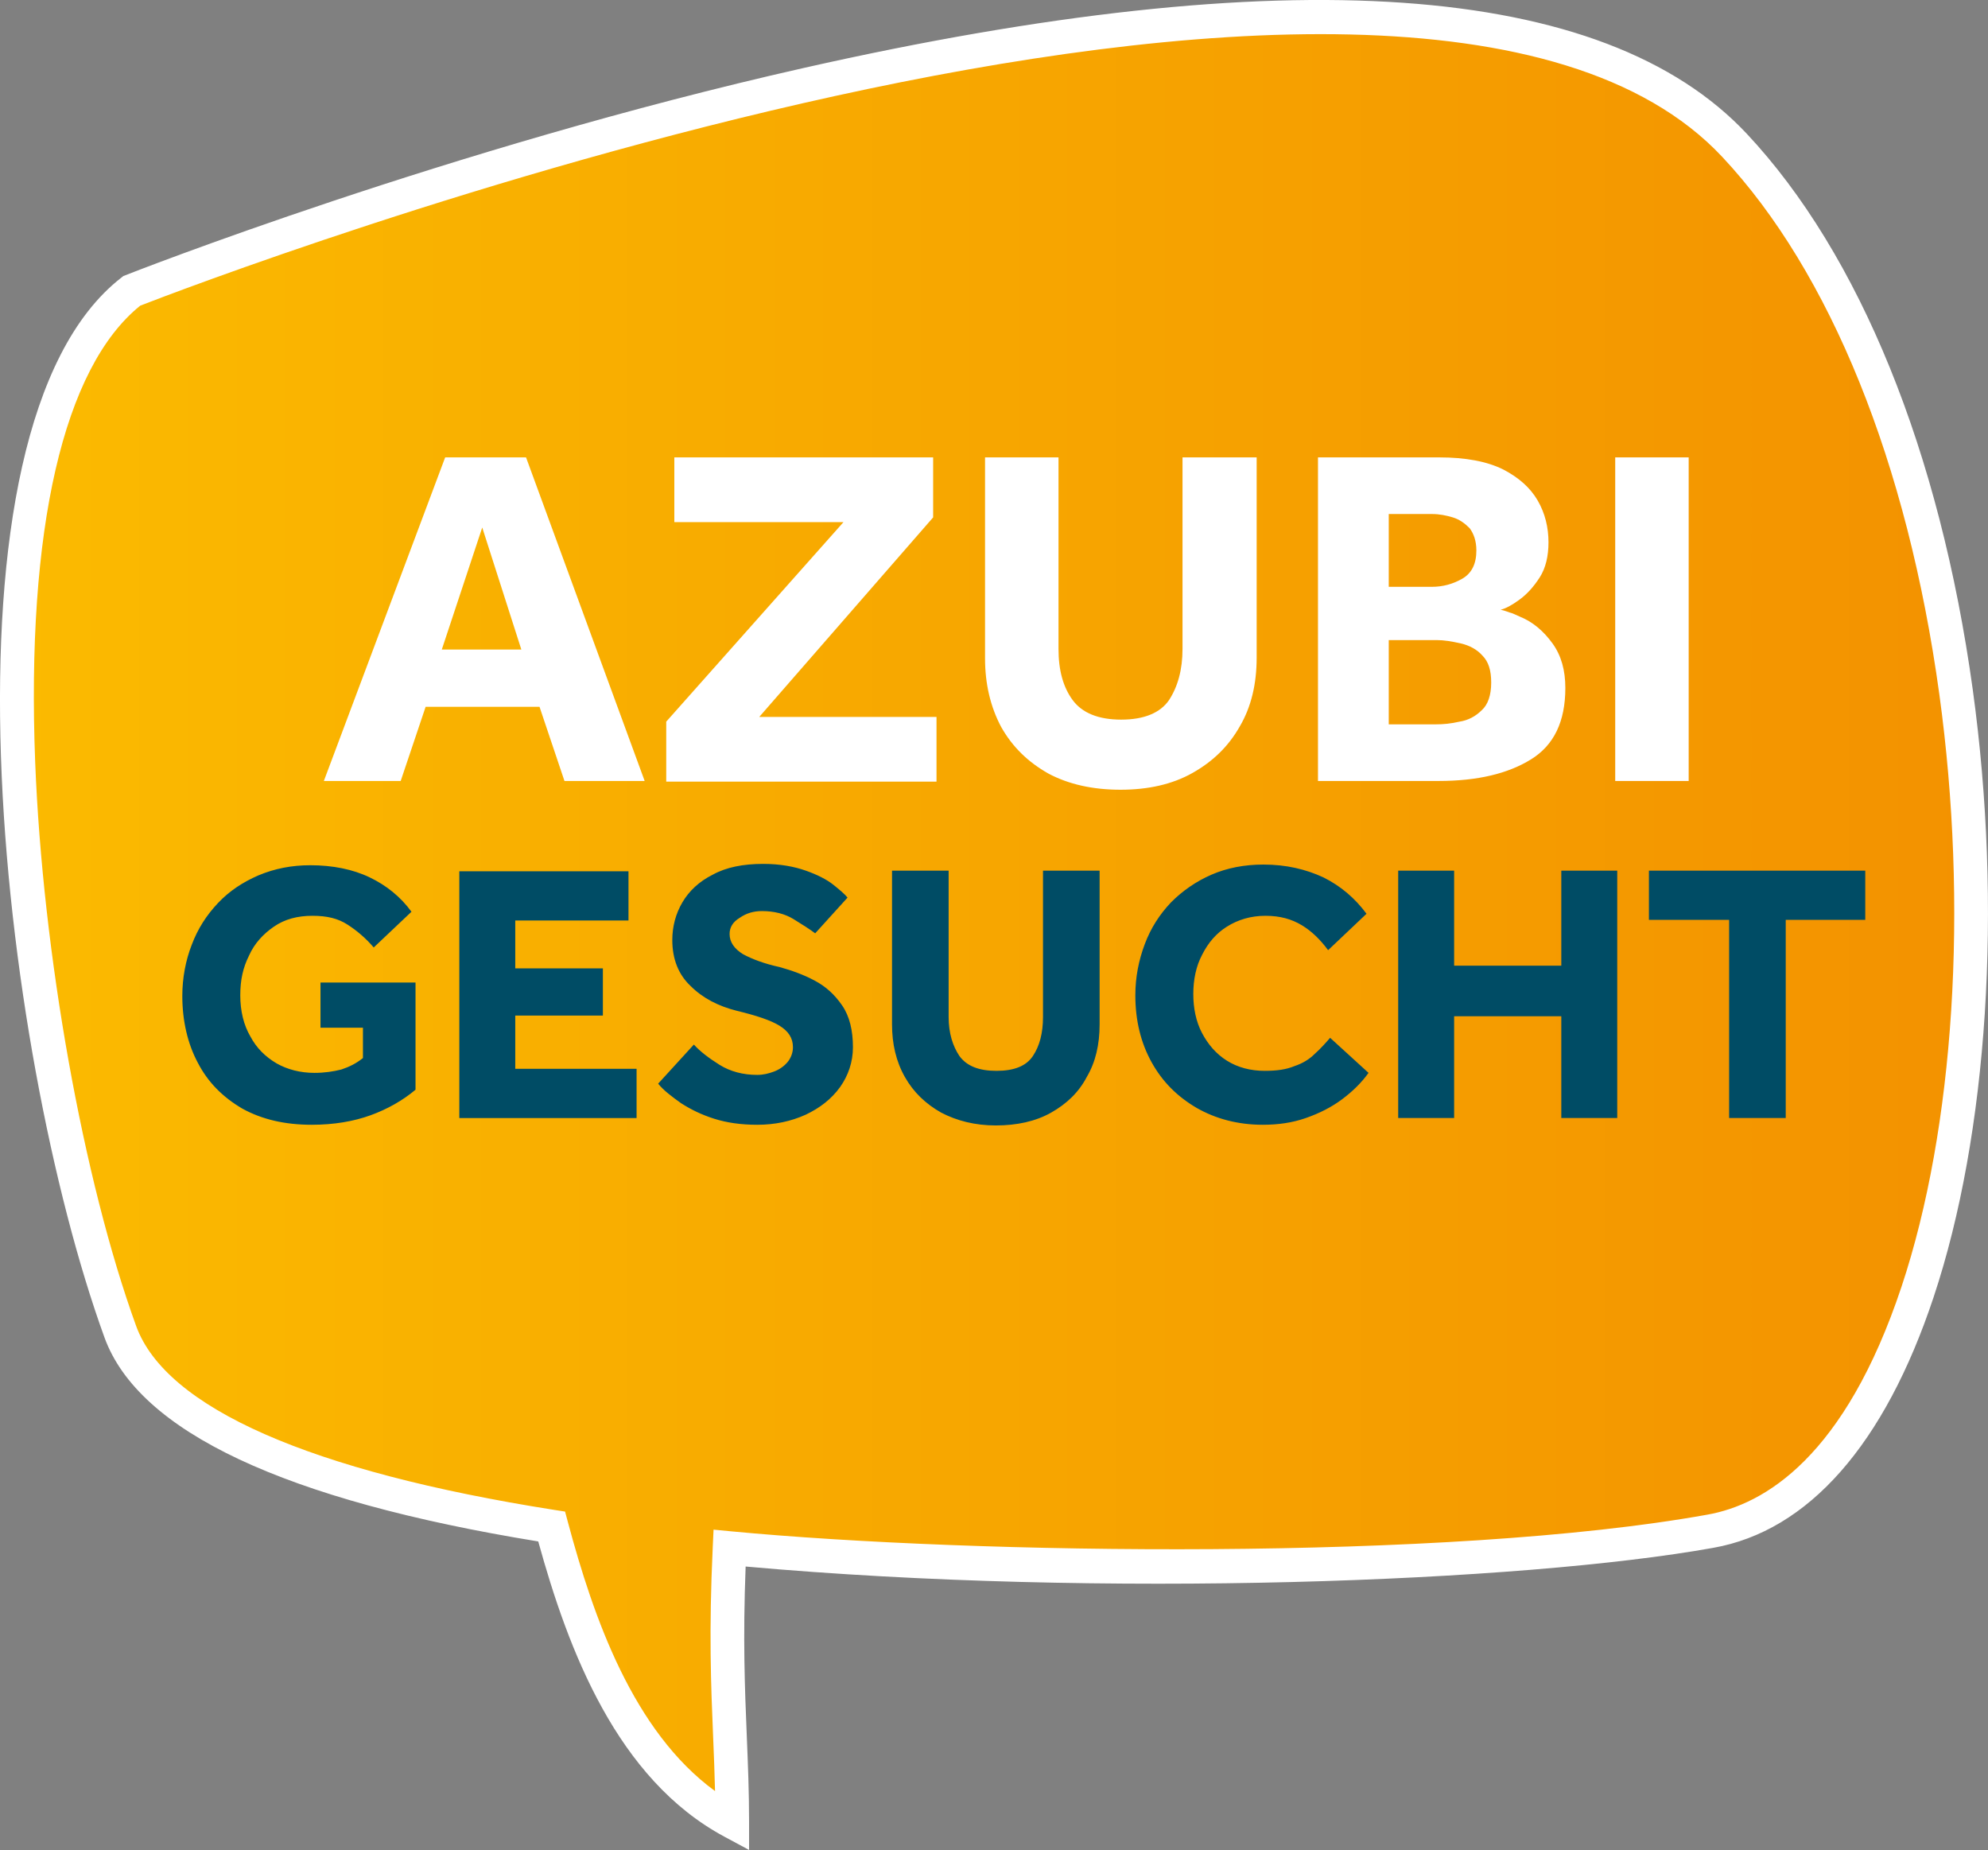
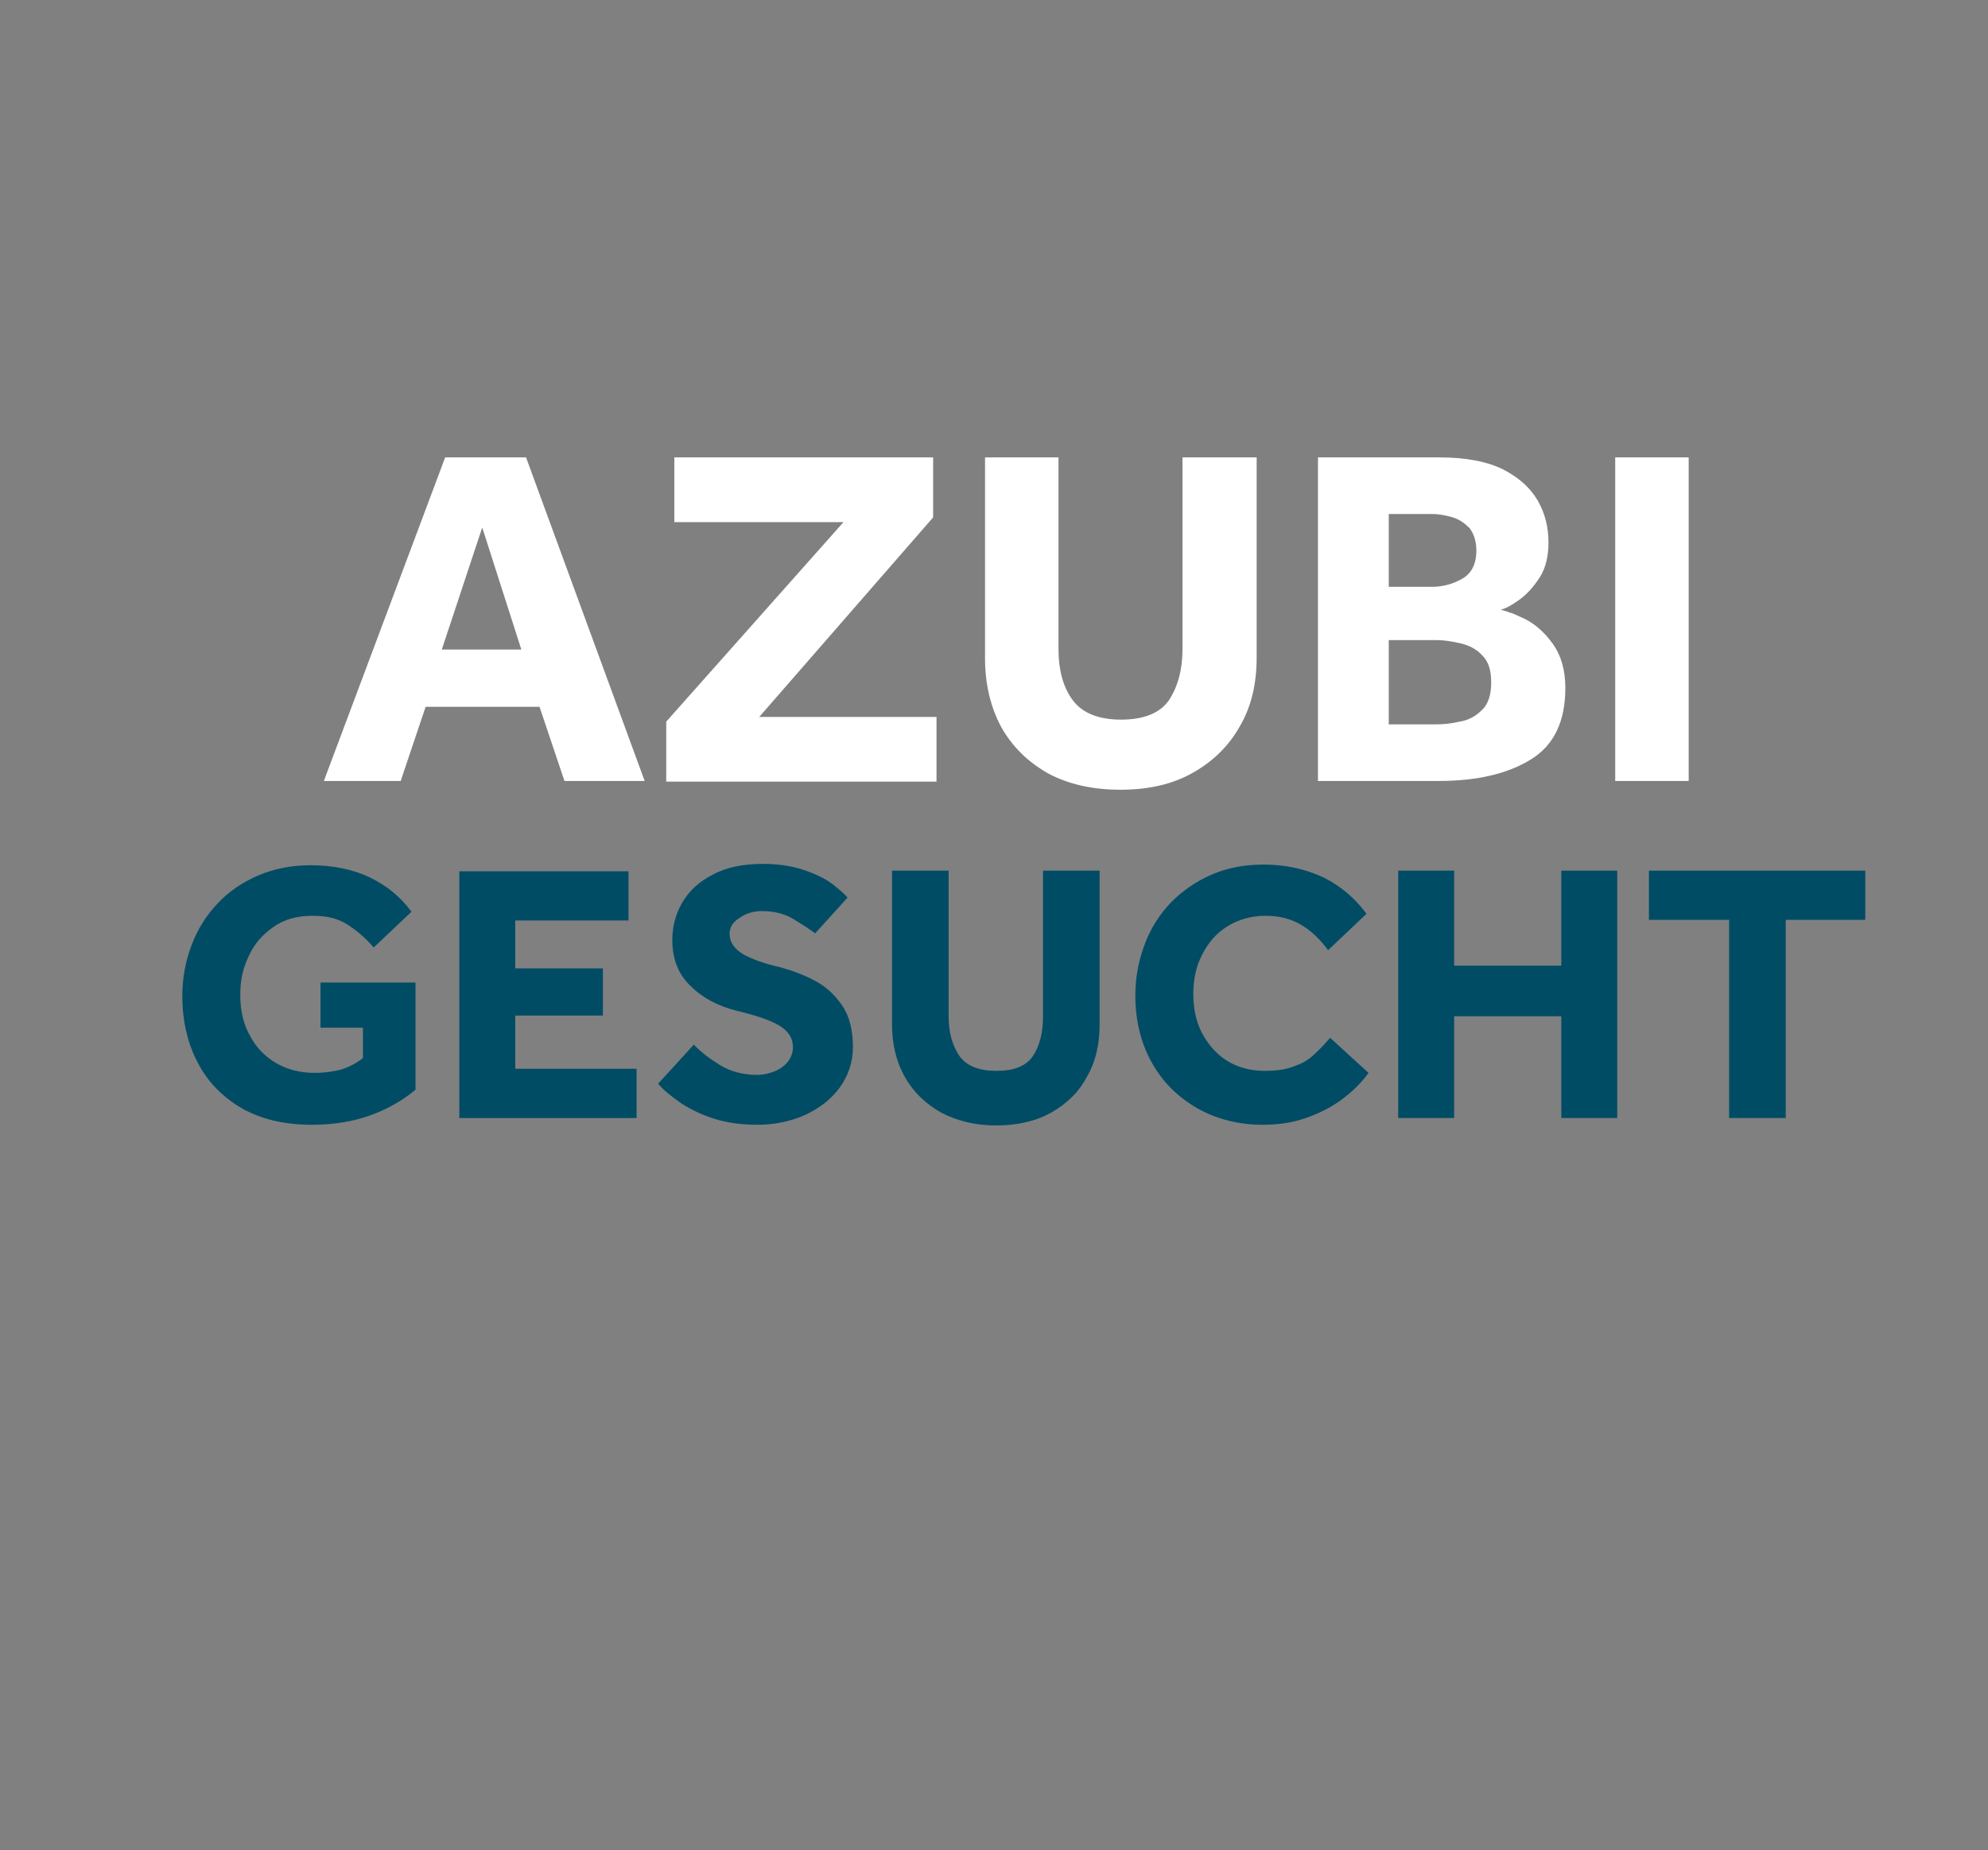
<svg xmlns="http://www.w3.org/2000/svg" id="Layer_2" data-name="Layer 2" viewBox="0 0 294.96 274.43">
  <rect x="0" y="0" width="294.96" height="274.43" fill="#808080" stroke="none" />
  <defs>
    <style>      .cls-1 {        fill: url(#linear-gradient);      }      .cls-1, .cls-2, .cls-3 {        stroke-width: 0px;      }      .cls-2 {        fill: #fff;      }      .cls-3 {        fill: #004c65;      }    </style>
    <linearGradient id="linear-gradient" x1="2.53" y1="136.41" x2="292.47" y2="136.41" gradientUnits="userSpaceOnUse">
      <stop offset="0" stop-color="#fbba00" />
      <stop offset="1" stop-color="#f39200" />
    </linearGradient>
  </defs>
  <g id="Ebene_1" data-name="Ebene 1">
    <g>
-       <path class="cls-1" d="m257.35,21.55C207.75-31.35,19.55,43.15,19.55,43.15c-27.8,21.6-16.5,113.6-1.7,154.4,5.3,14.6,31,23.7,64,28.9,4.8,17.9,12.1,35.9,26.8,43.8,0-12.6-1.3-21.3-.4-40.6,54.8,5.2,118.8,2.3,145.5-2.5,48.7-8.6,53.2-152.7,3.6-205.6h0Z" />
      <path class="cls-3" d="m53.85,152.35v4.6c-1,.8-2,1.3-3.2,1.7-1.2.3-2.5.5-4,.5-2.1,0-4-.5-5.6-1.4-1.7-1-3-2.3-3.9-4-1-1.7-1.5-3.8-1.5-6.1s.4-4.1,1.3-5.9c.8-1.8,2.1-3.2,3.7-4.3,1.6-1.1,3.5-1.6,5.7-1.6s3.8.4,5.2,1.3c1.4.9,2.7,2,3.9,3.4l5.6-5.3c-1.6-2.2-3.7-3.9-6.2-5.1s-5.5-1.8-8.8-1.8c-2.8,0-5.3.5-7.7,1.5-2.3,1-4.3,2.3-6,4.1-1.7,1.8-3,3.8-3.9,6.2-.9,2.3-1.4,4.9-1.4,7.6,0,3.7.8,7.1,2.3,9.9,1.5,2.9,3.7,5.1,6.6,6.8,2.9,1.6,6.3,2.4,10.3,2.4,3.3,0,6.2-.5,8.7-1.4s4.8-2.2,6.7-3.8v-15.9h-14.1v6.7h6.3v-.1Zm40.6,13.5v-7.3h-18v-7.9h13v-7h-13v-7.1h16.8v-7.3h-25.1v36.6h26.3Zm6.6-2.2c1.4.9,3,1.7,4.9,2.3s4,.9,6.4.9c2.6,0,5-.5,7.2-1.5,2.1-1,3.8-2.3,5.1-4.1,1.2-1.7,1.9-3.7,1.9-5.9,0-2.5-.5-4.6-1.6-6.2s-2.4-2.8-4.1-3.7c-1.7-.9-3.4-1.5-5.2-2-2.3-.5-4.1-1.2-5.4-1.9-1.3-.8-2-1.8-2-3,0-1,.5-1.8,1.5-2.4,1-.7,2.1-1,3.3-1,1.8,0,3.4.4,4.7,1.2,1.3.8,2.4,1.5,3.2,2.1l4.8-5.3c-.4-.5-1.1-1.1-2.1-1.9s-2.4-1.5-4.1-2.1-3.8-1-6.3-1c-3,0-5.5.5-7.5,1.6-2,1-3.5,2.4-4.5,4.1s-1.5,3.6-1.5,5.6c0,2.8.9,5.1,2.7,6.8,1.8,1.8,4.1,3,6.9,3.7,2.9.7,5,1.4,6.3,2.2,1.3.8,2,1.8,2,3.2,0,.8-.3,1.6-.8,2.2s-1.2,1.1-2,1.4-1.6.5-2.5.5c-2.1,0-4-.5-5.6-1.5s-2.9-2-3.8-3l-5.3,5.8c.8,1,2,1.9,3.4,2.9h0Zm33.2-3.9c1.3,2.3,3.1,4,5.4,5.3,2.3,1.2,5,1.9,8.1,1.9s5.9-.6,8.2-1.9c2.3-1.3,4.1-3,5.3-5.3,1.3-2.2,1.9-4.8,1.9-7.8v-22.8h-8.4v21.7c0,2.4-.5,4.3-1.5,5.8s-2.8,2.2-5.4,2.2-4.4-.7-5.5-2.2c-1-1.5-1.6-3.4-1.6-5.8v-21.7h-8.4v22.8c0,2.9.6,5.5,1.9,7.8h0Zm60.8-3.4c-.8.8-1.8,1.4-3,1.8-1.2.5-2.6.7-4.4.7-2.1,0-4-.5-5.6-1.5s-2.8-2.4-3.7-4.1c-.9-1.7-1.3-3.7-1.3-5.8s.4-4.1,1.3-5.8c.9-1.8,2.1-3.2,3.7-4.2s3.5-1.6,5.7-1.6,3.9.5,5.4,1.4,2.8,2.2,3.9,3.7l5.7-5.4c-1.7-2.3-3.8-4.1-6.4-5.4-2.6-1.2-5.5-1.9-8.9-1.9-2.8,0-5.4.5-7.7,1.5-2.3,1-4.3,2.4-6,4.1-1.7,1.8-3,3.8-3.9,6.2-.9,2.4-1.4,4.9-1.4,7.6,0,3.7.8,7,2.4,9.9s3.8,5.1,6.7,6.8c2.8,1.6,6.1,2.5,9.8,2.5,2.3,0,4.4-.3,6.4-1s3.8-1.6,5.4-2.8c1.6-1.2,2.9-2.5,3.9-3.9l-5.7-5.2c-.7.8-1.4,1.6-2.3,2.4h0Zm20.7,9.5v-15.1h15.9v15.1h8.3v-36.7h-8.3v14.1h-15.9v-14.1h-8.3v36.7h8.3Zm49.2,0v-29.4h11.8v-7.3h-32.1v7.3h11.9v29.4h8.4Z" />
-       <path class="cls-2" d="m59.45,115.85l3.7-11h16.9l3.7,11h11.9l-17.6-48h-12l-18,48h11.4Zm12.1-37.6l5.8,18.1h-11.8l6-18.1h0Zm67.4,37.6v-9.5h-26.3l25.8-29.6v-8.9h-38.4v9.6h25.1l-26.3,29.6v8.9h40.1v-.1h0Zm9.6-8c1.7,3,4,5.2,7,6.9,3,1.6,6.6,2.4,10.7,2.4s7.7-.8,10.7-2.5,5.3-3.9,7-6.9c1.7-2.9,2.5-6.3,2.5-10.2v-29.7h-11v28.4c0,3.1-.7,5.6-2,7.6-1.3,1.9-3.7,2.9-7.1,2.9s-5.8-1-7.2-2.9c-1.4-1.9-2.1-4.4-2.1-7.6v-28.4h-10.9v29.8c0,3.8.8,7.2,2.4,10.2h0Zm64.9,8c5.8,0,10.3-1.1,13.7-3.2,3.4-2.1,5.1-5.6,5.1-10.6,0-2.6-.6-4.8-1.9-6.6-1.3-1.8-2.9-3.2-4.9-4-.5-.2-1-.5-1.5-.6-.5-.2-.9-.3-1.3-.4.8-.2,1.7-.7,2.8-1.5,1.1-.8,2.1-1.9,3-3.3.9-1.4,1.3-3.2,1.3-5.2,0-2.2-.5-4.3-1.6-6.2s-2.8-3.4-5.1-4.6c-2.4-1.2-5.6-1.8-9.5-1.8h-18v48h17.9Zm-7.4-39.6h6.4c1.1,0,2.1.2,3.1.5s1.8.9,2.5,1.6c.6.8,1,1.9,1,3.3,0,2-.7,3.4-2.1,4.2s-2.9,1.2-4.5,1.2h-6.4v-10.8h0Zm0,18.7h7.1c1.1,0,2.3.2,3.6.5,1.3.3,2.4.9,3.2,1.8.9.9,1.3,2.2,1.3,4,0,1.9-.5,3.3-1.4,4.1-.9.9-2,1.5-3.3,1.7-1.3.3-2.4.4-3.5.4h-7v-12.5h0Zm44.5,20.9v-48h-10.9v48h10.9Z" />
-       <path class="cls-2" d="m111.15,274.43l-3.68-1.98c-15.92-8.55-23.15-27.63-27.61-43.79-37.64-6.12-59.29-16.29-64.36-30.26C0,155.7-10.8,63.57,18.02,41.17l.28-.22.33-.13c.47-.19,47.84-18.83,100.67-30.75,71.59-16.15,118.65-12.87,139.87,9.77,16.75,17.87,28.66,47.16,33.53,82.47,4.43,32.19,2.26,65.88-5.82,90.14-7.26,21.82-18.57,34.67-32.7,37.16-28.24,5.08-90.68,7.52-143.55,2.77-.42,10.84-.12,18.09.17,25.12.17,4.22.34,8.2.34,12.75v4.18ZM20.81,45.34C9.41,54.51,3.88,78.53,5.22,113.05c1.11,28.38,7.12,62,14.98,83.65,4.41,12.15,25.86,21.58,62.04,27.28l1.6.25.42,1.57c3.79,14.13,9.66,31.01,21.83,39.89-.06-2.7-.17-5.29-.28-7.98-.32-7.69-.65-15.65-.06-28.18l.12-2.62,2.61.25c35.97,3.41,106.3,4.45,144.82-2.47,8.52-1.5,20.43-8.59,28.83-33.82,7.84-23.56,9.94-56.41,5.61-87.88-4.72-34.3-16.17-62.61-32.22-79.73h0C208.63-26.76,29.81,41.84,20.81,45.34Z" />
+       <path class="cls-2" d="m59.45,115.85l3.7-11h16.9l3.7,11h11.9l-17.6-48h-12l-18,48h11.4Zm12.1-37.6l5.8,18.1h-11.8l6-18.1h0Zm67.4,37.6v-9.5h-26.3l25.8-29.6v-8.9h-38.4v9.6h25.1l-26.3,29.6v8.9h40.1v-.1h0Zm9.6-8c1.7,3,4,5.2,7,6.9,3,1.6,6.6,2.4,10.7,2.4s7.7-.8,10.7-2.5,5.3-3.9,7-6.9c1.7-2.9,2.5-6.3,2.5-10.2v-29.7h-11v28.4c0,3.1-.7,5.6-2,7.6-1.3,1.9-3.7,2.9-7.1,2.9s-5.8-1-7.2-2.9c-1.4-1.9-2.1-4.4-2.1-7.6v-28.4h-10.9v29.8c0,3.8.8,7.2,2.4,10.2h0Zm64.9,8c5.8,0,10.3-1.1,13.7-3.2,3.4-2.1,5.1-5.6,5.1-10.6,0-2.6-.6-4.8-1.9-6.6-1.3-1.8-2.9-3.2-4.9-4-.5-.2-1-.5-1.5-.6-.5-.2-.9-.3-1.3-.4.8-.2,1.7-.7,2.8-1.5,1.1-.8,2.1-1.9,3-3.3.9-1.4,1.3-3.2,1.3-5.2,0-2.2-.5-4.3-1.6-6.2s-2.8-3.4-5.1-4.6c-2.4-1.2-5.6-1.8-9.5-1.8h-18v48h17.9Zm-7.4-39.6h6.4c1.1,0,2.1.2,3.1.5s1.8.9,2.5,1.6c.6.8,1,1.9,1,3.3,0,2-.7,3.4-2.1,4.2s-2.9,1.2-4.5,1.2h-6.4v-10.8h0Zm0,18.7h7.1c1.1,0,2.3.2,3.6.5,1.3.3,2.4.9,3.2,1.8.9.9,1.3,2.2,1.3,4,0,1.9-.5,3.3-1.4,4.1-.9.9-2,1.5-3.3,1.7-1.3.3-2.4.4-3.5.4h-7v-12.5h0m44.5,20.9v-48h-10.9v48h10.9Z" />
    </g>
  </g>
</svg>